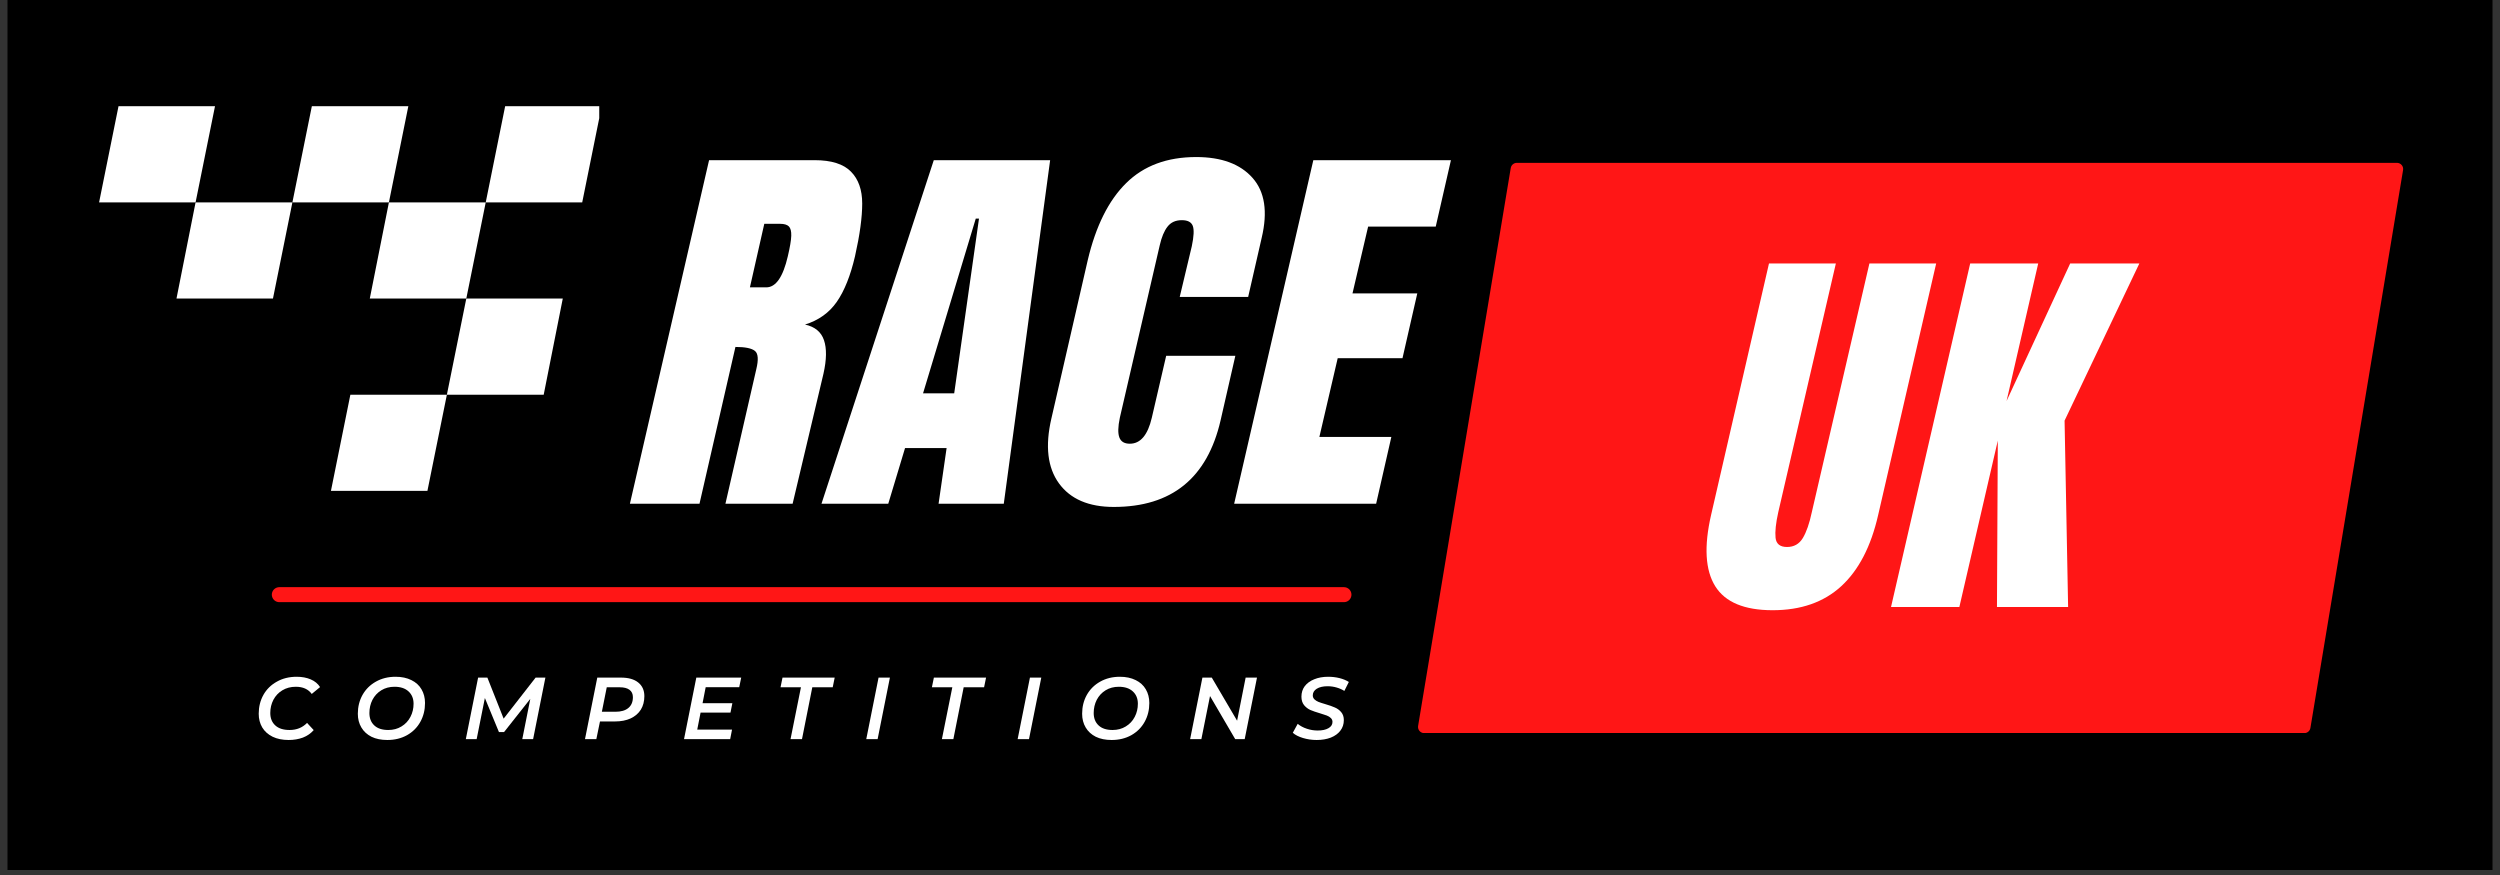
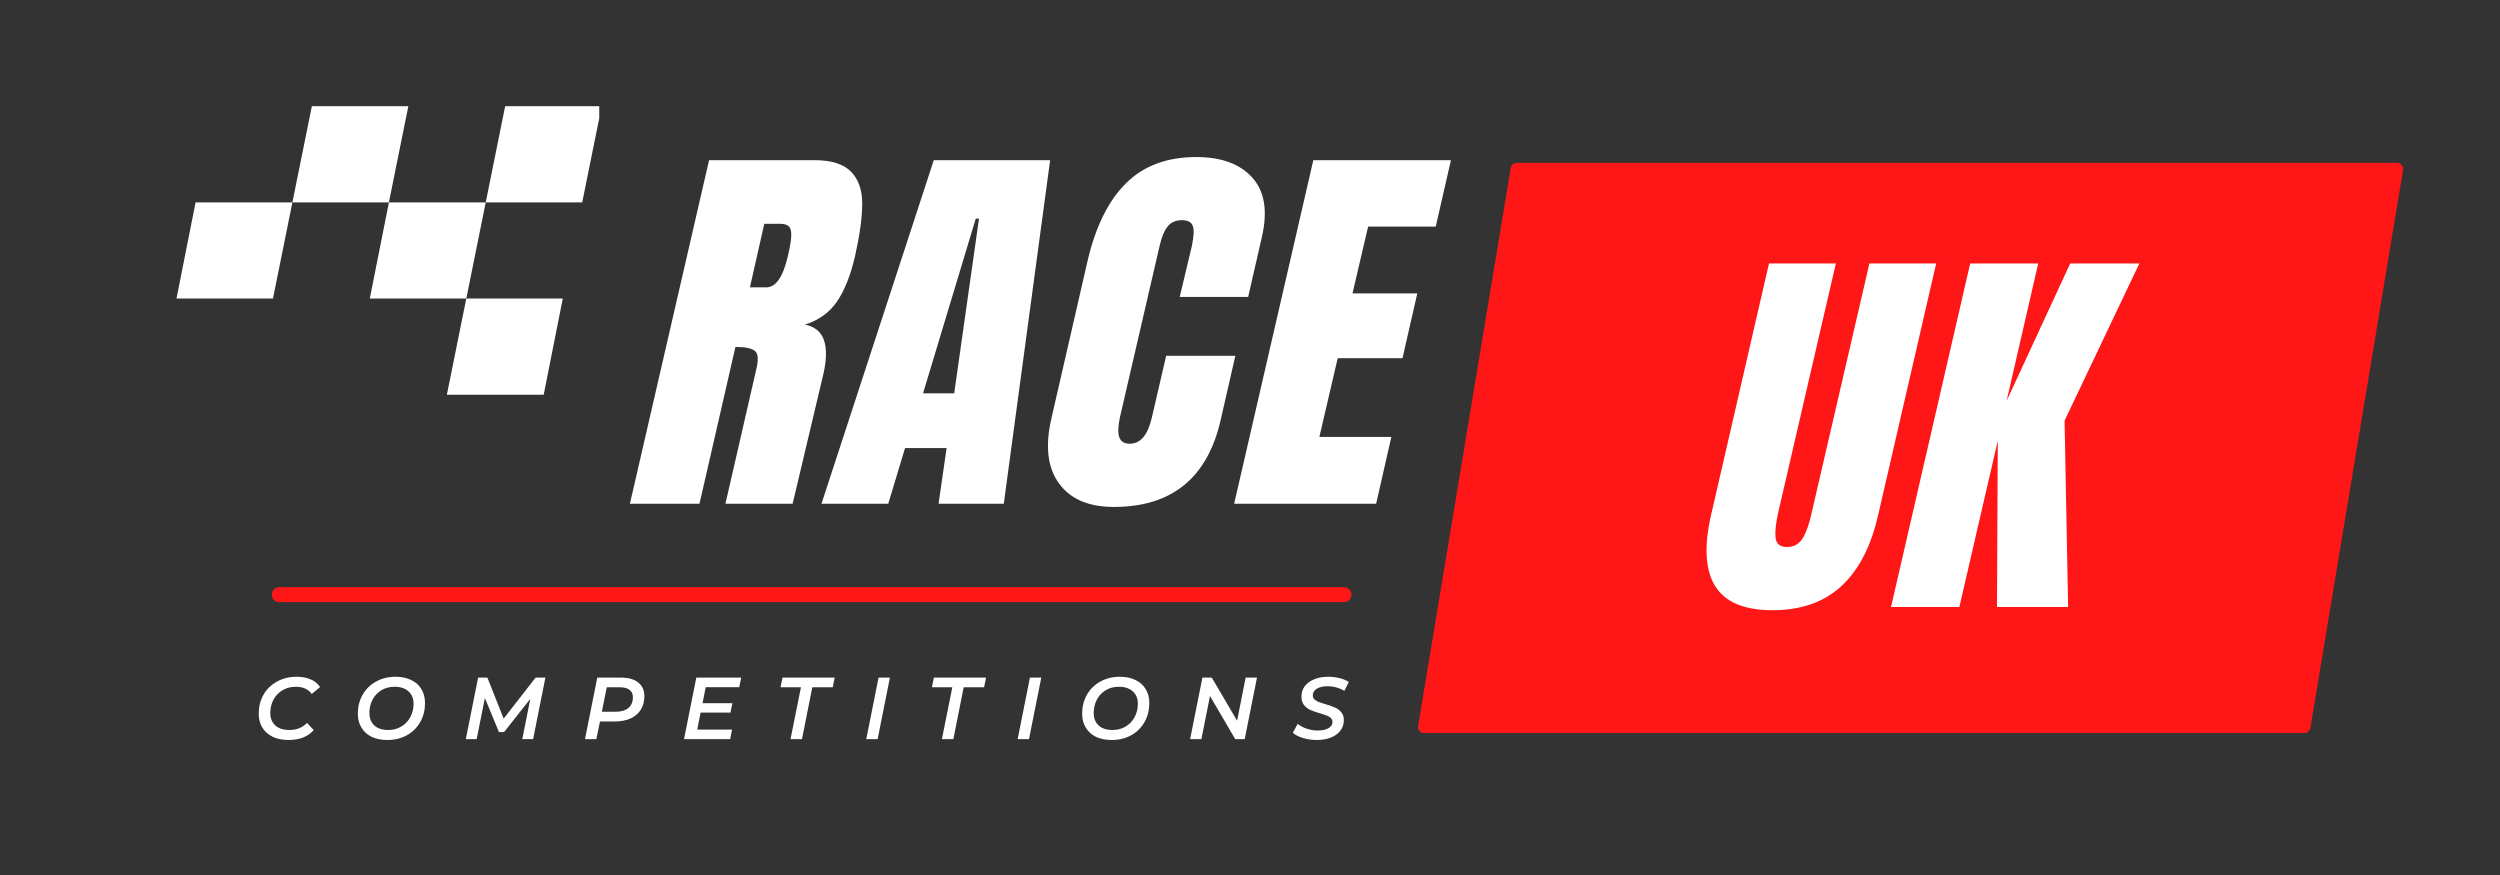
<svg xmlns="http://www.w3.org/2000/svg" version="1.0" preserveAspectRatio="xMidYMid meet" height="175" viewBox="0 0 375 131.25" zoomAndPan="magnify" width="500">
  <rect x="0" y="0" width="375" height="131.25" fill="#333333" stroke="none" />
  <defs>
    <g />
    <clipPath id="c94427d2e5">
-       <path clip-rule="nonzero" d="M 1.066 0 L 373.934 0 L 373.934 130.504 L 1.066 130.504 Z M 1.066 0" />
-     </clipPath>
+       </clipPath>
    <clipPath id="09154af776">
      <path clip-rule="nonzero" d="M 212.688 24.422 L 360.484 24.422 L 360.484 109.949 L 212.688 109.949 Z M 212.688 24.422" />
    </clipPath>
    <clipPath id="aca9040dcd">
      <path clip-rule="nonzero" d="M 49 59 L 68 59 L 68 73.629 L 49 73.629 Z M 49 59" />
    </clipPath>
    <clipPath id="d799aa70c6">
      <path clip-rule="nonzero" d="M 72 15.863 L 89.887 15.863 L 89.887 31 L 72 31 Z M 72 15.863" />
    </clipPath>
    <clipPath id="3b100a92bb">
      <path clip-rule="nonzero" d="M 43 15.863 L 62 15.863 L 62 31 L 43 31 Z M 43 15.863" />
    </clipPath>
    <clipPath id="7eb82f233a">
      <path clip-rule="nonzero" d="M 14.863 15.863 L 33 15.863 L 33 31 L 14.863 31 Z M 14.863 15.863" />
    </clipPath>
  </defs>
  <g clip-path="url(#c94427d2e5)">
    <path fill-rule="nonzero" fill-opacity="1" d="M 1.066 0 L 373.934 0 L 373.934 130.504 L 1.066 130.504 Z M 1.066 0" fill="#ffffff" />
-     <path fill-rule="nonzero" fill-opacity="1" d="M 1.066 0 L 373.934 0 L 373.934 130.504 L 1.066 130.504 Z M 1.066 0" fill="#000000" />
  </g>
  <g clip-path="url(#09154af776)">
    <path fill-rule="nonzero" fill-opacity="1" d="M 360.254 24.754 C 360.078 24.547 359.816 24.426 359.547 24.426 L 227.527 24.426 C 227.074 24.426 226.688 24.754 226.613 25.199 L 212.715 108.891 C 212.672 109.16 212.746 109.434 212.922 109.641 C 213.098 109.848 213.359 109.969 213.629 109.969 L 345.648 109.969 C 346.102 109.969 346.488 109.641 346.562 109.191 L 360.461 25.504 C 360.504 25.234 360.43 24.961 360.254 24.754 Z M 360.254 24.754" fill="#ff1616" />
  </g>
  <g fill-opacity="1" fill="#ffffff">
    <g transform="translate(98.081, 75.557)">
      <g>
        <path d="M 8.281 -51.531 L 24.109 -51.531 C 26.629 -51.531 28.445 -50.957 29.562 -49.812 C 30.688 -48.676 31.25 -47.078 31.25 -45.016 C 31.25 -42.953 30.891 -40.32 30.172 -37.125 C 29.492 -34.207 28.582 -31.926 27.438 -30.281 C 26.301 -28.645 24.711 -27.508 22.672 -26.875 C 24.148 -26.551 25.098 -25.77 25.516 -24.531 C 25.941 -23.289 25.914 -21.613 25.438 -19.5 L 20.812 0 L 10.734 0 L 15.359 -20.156 C 15.711 -21.594 15.648 -22.508 15.172 -22.906 C 14.691 -23.312 13.711 -23.516 12.234 -23.516 L 6.844 0 L -3.594 0 Z M 16.859 -32.453 C 18.297 -32.453 19.375 -34.008 20.094 -37.125 C 20.414 -38.488 20.586 -39.508 20.609 -40.188 C 20.629 -40.863 20.508 -41.332 20.25 -41.594 C 19.988 -41.852 19.555 -41.984 18.953 -41.984 L 16.562 -41.984 L 14.406 -32.453 Z M 16.859 -32.453" />
      </g>
    </g>
  </g>
  <g fill-opacity="1" fill="#ffffff">
    <g transform="translate(128.193, 75.557)">
      <g>
        <path d="M -4.969 0 L 11.875 -51.531 L 29.328 -51.531 L 22.375 0 L 12.594 0 L 13.797 -8.344 L 7.562 -8.344 L 5.047 0 Z M 10.266 -16.562 L 14.938 -16.562 L 18.656 -42.766 L 18.172 -42.766 Z M 10.266 -16.562" />
      </g>
    </g>
  </g>
  <g fill-opacity="1" fill="#ffffff">
    <g transform="translate(158.786, 75.557)">
      <g>
        <path d="M 8.281 0.484 C 4.52 0.484 1.781 -0.691 0.062 -3.047 C -1.656 -5.41 -2.035 -8.656 -1.078 -12.781 L 4.375 -36.531 C 5.582 -41.645 7.504 -45.5 10.141 -48.094 C 12.773 -50.695 16.273 -52 20.641 -52 C 24.43 -52 27.25 -50.957 29.094 -48.875 C 30.938 -46.801 31.395 -43.805 30.469 -39.891 L 28.438 -31.016 L 18.172 -31.016 L 19.984 -38.625 C 20.297 -40.102 20.344 -41.125 20.125 -41.688 C 19.906 -42.25 19.359 -42.531 18.484 -42.531 C 17.555 -42.531 16.844 -42.207 16.344 -41.562 C 15.844 -40.926 15.453 -39.988 15.172 -38.75 L 9.188 -12.891 C 8.906 -11.535 8.883 -10.547 9.125 -9.922 C 9.363 -9.305 9.883 -9 10.688 -9 C 12.281 -9 13.379 -10.297 13.984 -12.891 L 16.141 -22.188 L 26.516 -22.188 L 24.297 -12.484 C 22.297 -3.836 16.957 0.484 8.281 0.484 Z M 8.281 0.484" />
      </g>
    </g>
  </g>
  <g fill-opacity="1" fill="#ffffff">
    <g transform="translate(188.718, 75.557)">
      <g>
        <path d="M -3.594 0 L 8.281 -51.531 L 28.922 -51.531 L 26.641 -41.562 L 16.5 -41.562 L 14.156 -31.547 L 23.875 -31.547 L 21.656 -21.828 L 11.938 -21.828 L 9.188 -10.016 L 19.984 -10.016 L 17.703 0 Z M -3.594 0" />
      </g>
    </g>
  </g>
  <path stroke-miterlimit="4" stroke-opacity="1" stroke-width="3" stroke="#ff1616" d="M 1.501 1.501 L 214.426 1.501" stroke-linejoin="miter" fill="none" transform="matrix(0.75, 0, 0, 0.75, 40.773, 88.073)" stroke-linecap="round" />
  <path fill-rule="nonzero" fill-opacity="1" d="M 69.945 44.781 L 55.469 44.781 L 58.336 30.359 L 72.859 30.359 Z M 69.945 44.781" fill="#ffffff" />
  <path fill-rule="nonzero" fill-opacity="1" d="M 40.945 44.781 L 26.473 44.781 L 29.336 30.359 L 43.859 30.359 Z M 40.945 44.781" fill="#ffffff" />
  <g clip-path="url(#aca9040dcd)">
-     <path fill-rule="nonzero" fill-opacity="1" d="M 64.113 73.629 L 49.641 73.629 L 52.555 59.207 L 67.031 59.207 Z M 64.113 73.629" fill="#ffffff" />
-   </g>
+     </g>
  <path fill-rule="nonzero" fill-opacity="1" d="M 81.555 59.207 L 67.031 59.207 L 69.945 44.781 L 84.418 44.781 Z M 81.555 59.207" fill="#ffffff" />
  <g clip-path="url(#d799aa70c6)">
    <path fill-rule="nonzero" fill-opacity="1" d="M 87.332 30.359 L 72.859 30.359 L 75.773 15.934 L 90.25 15.934 Z M 87.332 30.359" fill="#ffffff" />
  </g>
  <g clip-path="url(#3b100a92bb)">
    <path fill-rule="nonzero" fill-opacity="1" d="M 58.336 30.359 L 43.859 30.359 L 46.777 15.934 L 61.25 15.934 Z M 58.336 30.359" fill="#ffffff" />
  </g>
  <g clip-path="url(#7eb82f233a)">
-     <path fill-rule="nonzero" fill-opacity="1" d="M 29.336 30.359 L 14.863 30.359 L 17.777 15.934 L 32.25 15.934 Z M 29.336 30.359" fill="#ffffff" />
-   </g>
+     </g>
  <g fill-opacity="1" fill="#ffffff">
    <g transform="translate(38.073, 110.874)">
      <g>
        <path d="M 5.219 0.125 C 4.301 0.125 3.504 -0.035 2.828 -0.359 C 2.148 -0.691 1.629 -1.156 1.266 -1.75 C 0.91 -2.352 0.734 -3.039 0.734 -3.812 C 0.734 -4.852 0.969 -5.797 1.438 -6.641 C 1.914 -7.484 2.586 -8.145 3.453 -8.625 C 4.316 -9.113 5.305 -9.359 6.422 -9.359 C 7.223 -9.359 7.926 -9.227 8.531 -8.969 C 9.145 -8.707 9.613 -8.32 9.938 -7.812 L 8.688 -6.781 C 8.164 -7.5 7.367 -7.859 6.297 -7.859 C 5.535 -7.859 4.863 -7.68 4.281 -7.328 C 3.707 -6.984 3.258 -6.508 2.938 -5.906 C 2.625 -5.301 2.469 -4.641 2.469 -3.922 C 2.469 -3.141 2.719 -2.52 3.219 -2.062 C 3.719 -1.602 4.43 -1.375 5.359 -1.375 C 6.422 -1.375 7.297 -1.727 7.984 -2.438 L 8.984 -1.359 C 8.547 -0.859 8.004 -0.484 7.359 -0.234 C 6.711 0.004 6 0.125 5.219 0.125 Z M 5.219 0.125" />
      </g>
    </g>
  </g>
  <g fill-opacity="1" fill="#ffffff">
    <g transform="translate(52.941, 110.874)">
      <g>
        <path d="M 5.156 0.125 C 4.238 0.125 3.445 -0.035 2.781 -0.359 C 2.125 -0.691 1.617 -1.156 1.266 -1.75 C 0.91 -2.344 0.734 -3.031 0.734 -3.812 C 0.734 -4.852 0.969 -5.797 1.438 -6.641 C 1.914 -7.484 2.582 -8.145 3.438 -8.625 C 4.301 -9.113 5.285 -9.359 6.391 -9.359 C 7.305 -9.359 8.098 -9.191 8.766 -8.859 C 9.43 -8.535 9.938 -8.078 10.281 -7.484 C 10.633 -6.891 10.812 -6.203 10.812 -5.422 C 10.812 -4.379 10.578 -3.438 10.109 -2.594 C 9.641 -1.75 8.973 -1.082 8.109 -0.594 C 7.242 -0.113 6.258 0.125 5.156 0.125 Z M 5.297 -1.375 C 6.047 -1.375 6.707 -1.551 7.281 -1.906 C 7.863 -2.258 8.312 -2.738 8.625 -3.344 C 8.938 -3.945 9.094 -4.602 9.094 -5.312 C 9.094 -6.082 8.844 -6.695 8.344 -7.156 C 7.844 -7.625 7.141 -7.859 6.234 -7.859 C 5.484 -7.859 4.82 -7.68 4.25 -7.328 C 3.676 -6.973 3.234 -6.492 2.922 -5.891 C 2.617 -5.285 2.469 -4.629 2.469 -3.922 C 2.469 -3.141 2.711 -2.52 3.203 -2.062 C 3.691 -1.602 4.391 -1.375 5.297 -1.375 Z M 5.297 -1.375" />
      </g>
    </g>
  </g>
  <g fill-opacity="1" fill="#ffffff">
    <g transform="translate(69.326, 110.874)">
      <g>
        <path d="M 12.484 -9.234 L 10.641 0 L 9.016 0 L 10.219 -6.047 L 6.281 -1.062 L 5.516 -1.062 L 3.406 -6.172 L 2.172 0 L 0.547 0 L 2.391 -9.234 L 3.781 -9.234 L 6.219 -3.078 L 11.016 -9.234 Z M 12.484 -9.234" />
      </g>
    </g>
  </g>
  <g fill-opacity="1" fill="#ffffff">
    <g transform="translate(87.201, 110.874)">
      <g>
        <path d="M 5.953 -9.234 C 7.066 -9.234 7.926 -8.988 8.531 -8.5 C 9.145 -8.008 9.453 -7.328 9.453 -6.453 C 9.453 -5.672 9.273 -4.992 8.922 -4.422 C 8.566 -3.859 8.055 -3.422 7.391 -3.109 C 6.723 -2.805 5.941 -2.656 5.047 -2.656 L 2.797 -2.656 L 2.25 0 L 0.547 0 L 2.391 -9.234 Z M 5.109 -4.109 C 5.953 -4.109 6.598 -4.297 7.047 -4.672 C 7.504 -5.047 7.734 -5.586 7.734 -6.297 C 7.734 -6.785 7.562 -7.156 7.219 -7.406 C 6.883 -7.656 6.398 -7.781 5.766 -7.781 L 3.812 -7.781 L 3.078 -4.109 Z M 5.109 -4.109" />
      </g>
    </g>
  </g>
  <g fill-opacity="1" fill="#ffffff">
    <g transform="translate(102.056, 110.874)">
      <g>
        <path d="M 3.797 -7.797 L 3.328 -5.391 L 7.797 -5.391 L 7.516 -3.984 L 3.031 -3.984 L 2.531 -1.438 L 7.75 -1.438 L 7.469 0 L 0.547 0 L 2.391 -9.234 L 9.125 -9.234 L 8.828 -7.797 Z M 3.797 -7.797" />
      </g>
    </g>
  </g>
  <g fill-opacity="1" fill="#ffffff">
    <g transform="translate(116.173, 110.874)">
      <g>
        <path d="M 3.969 -7.781 L 0.906 -7.781 L 1.203 -9.234 L 9.031 -9.234 L 8.734 -7.781 L 5.672 -7.781 L 4.125 0 L 2.406 0 Z M 3.969 -7.781" />
      </g>
    </g>
  </g>
  <g fill-opacity="1" fill="#ffffff">
    <g transform="translate(129.392, 110.874)">
      <g>
        <path d="M 2.391 -9.234 L 4.094 -9.234 L 2.25 0 L 0.547 0 Z M 2.391 -9.234" />
      </g>
    </g>
  </g>
  <g fill-opacity="1" fill="#ffffff">
    <g transform="translate(138.879, 110.874)">
      <g>
        <path d="M 3.969 -7.781 L 0.906 -7.781 L 1.203 -9.234 L 9.031 -9.234 L 8.734 -7.781 L 5.672 -7.781 L 4.125 0 L 2.406 0 Z M 3.969 -7.781" />
      </g>
    </g>
  </g>
  <g fill-opacity="1" fill="#ffffff">
    <g transform="translate(152.099, 110.874)">
      <g>
        <path d="M 2.391 -9.234 L 4.094 -9.234 L 2.25 0 L 0.547 0 Z M 2.391 -9.234" />
      </g>
    </g>
  </g>
  <g fill-opacity="1" fill="#ffffff">
    <g transform="translate(161.586, 110.874)">
      <g>
        <path d="M 5.156 0.125 C 4.238 0.125 3.445 -0.035 2.781 -0.359 C 2.125 -0.691 1.617 -1.156 1.266 -1.75 C 0.91 -2.344 0.734 -3.031 0.734 -3.812 C 0.734 -4.852 0.969 -5.797 1.438 -6.641 C 1.914 -7.484 2.582 -8.145 3.438 -8.625 C 4.301 -9.113 5.285 -9.359 6.391 -9.359 C 7.305 -9.359 8.098 -9.191 8.766 -8.859 C 9.43 -8.535 9.938 -8.078 10.281 -7.484 C 10.633 -6.891 10.812 -6.203 10.812 -5.422 C 10.812 -4.379 10.578 -3.438 10.109 -2.594 C 9.641 -1.75 8.973 -1.082 8.109 -0.594 C 7.242 -0.113 6.258 0.125 5.156 0.125 Z M 5.297 -1.375 C 6.047 -1.375 6.707 -1.551 7.281 -1.906 C 7.863 -2.258 8.312 -2.738 8.625 -3.344 C 8.938 -3.945 9.094 -4.602 9.094 -5.312 C 9.094 -6.082 8.844 -6.695 8.344 -7.156 C 7.844 -7.625 7.141 -7.859 6.234 -7.859 C 5.484 -7.859 4.82 -7.68 4.25 -7.328 C 3.676 -6.973 3.234 -6.492 2.922 -5.891 C 2.617 -5.285 2.469 -4.629 2.469 -3.922 C 2.469 -3.141 2.711 -2.52 3.203 -2.062 C 3.691 -1.602 4.391 -1.375 5.297 -1.375 Z M 5.297 -1.375" />
      </g>
    </g>
  </g>
  <g fill-opacity="1" fill="#ffffff">
    <g transform="translate(177.971, 110.874)">
      <g>
        <path d="M 10.578 -9.234 L 8.734 0 L 7.312 0 L 3.531 -6.469 L 2.234 0 L 0.547 0 L 2.391 -9.234 L 3.797 -9.234 L 7.594 -2.766 L 8.875 -9.234 Z M 10.578 -9.234" />
      </g>
    </g>
  </g>
  <g fill-opacity="1" fill="#ffffff">
    <g transform="translate(193.934, 110.874)">
      <g>
        <path d="M 3.562 0.125 C 2.852 0.125 2.172 0.023 1.516 -0.172 C 0.867 -0.367 0.359 -0.629 -0.016 -0.953 L 0.719 -2.297 C 1.102 -1.984 1.562 -1.738 2.094 -1.562 C 2.625 -1.383 3.164 -1.297 3.719 -1.297 C 4.395 -1.297 4.93 -1.41 5.328 -1.641 C 5.734 -1.867 5.938 -2.188 5.938 -2.594 C 5.938 -2.82 5.852 -3.016 5.688 -3.172 C 5.531 -3.328 5.328 -3.453 5.078 -3.547 C 4.836 -3.641 4.504 -3.75 4.078 -3.875 C 3.473 -4.051 2.988 -4.219 2.625 -4.375 C 2.258 -4.539 1.941 -4.785 1.672 -5.109 C 1.41 -5.441 1.281 -5.863 1.281 -6.375 C 1.281 -6.977 1.445 -7.504 1.781 -7.953 C 2.125 -8.398 2.598 -8.742 3.203 -8.984 C 3.805 -9.234 4.504 -9.359 5.297 -9.359 C 5.898 -9.359 6.469 -9.289 7 -9.156 C 7.539 -9.02 8.004 -8.828 8.391 -8.578 L 7.719 -7.234 C 7.375 -7.453 6.984 -7.625 6.547 -7.75 C 6.117 -7.875 5.672 -7.938 5.203 -7.938 C 4.523 -7.938 3.984 -7.812 3.578 -7.562 C 3.18 -7.312 2.984 -6.977 2.984 -6.562 C 2.984 -6.332 3.066 -6.133 3.234 -5.969 C 3.398 -5.812 3.598 -5.688 3.828 -5.594 C 4.066 -5.5 4.414 -5.383 4.875 -5.25 C 5.457 -5.082 5.93 -4.914 6.297 -4.75 C 6.672 -4.594 6.988 -4.359 7.25 -4.047 C 7.508 -3.742 7.641 -3.348 7.641 -2.859 C 7.641 -2.254 7.469 -1.727 7.125 -1.281 C 6.789 -0.832 6.312 -0.484 5.688 -0.234 C 5.07 0.004 4.363 0.125 3.562 0.125 Z M 3.562 0.125" />
      </g>
    </g>
  </g>
  <g fill-opacity="1" fill="#ffffff">
    <g transform="translate(257.615, 91.048)">
      <g>
        <path d="M 8.281 0.484 C 4.039 0.484 1.172 -0.711 -0.328 -3.109 C -1.828 -5.516 -2.035 -9.078 -0.953 -13.797 L 7.734 -51.531 L 17.766 -51.531 L 9.125 -14.219 C 8.758 -12.57 8.625 -11.289 8.719 -10.375 C 8.82 -9.457 9.395 -9 10.438 -9 C 11.477 -9 12.27 -9.445 12.812 -10.344 C 13.352 -11.25 13.801 -12.539 14.156 -14.219 L 22.797 -51.531 L 32.812 -51.531 L 24.109 -13.797 C 23.035 -9.078 21.188 -5.516 18.562 -3.109 C 15.945 -0.711 12.52 0.484 8.281 0.484 Z M 8.281 0.484" />
      </g>
    </g>
  </g>
  <g fill-opacity="1" fill="#ffffff">
    <g transform="translate(287.248, 91.048)">
      <g>
        <path d="M -3.594 0 L 8.281 -51.531 L 18.484 -51.531 L 13.734 -30.891 L 23.281 -51.531 L 33.656 -51.531 L 22.438 -27.953 L 22.969 0 L 12.297 0 L 12.422 -24.953 L 6.656 0 Z M -3.594 0" />
      </g>
    </g>
  </g>
</svg>